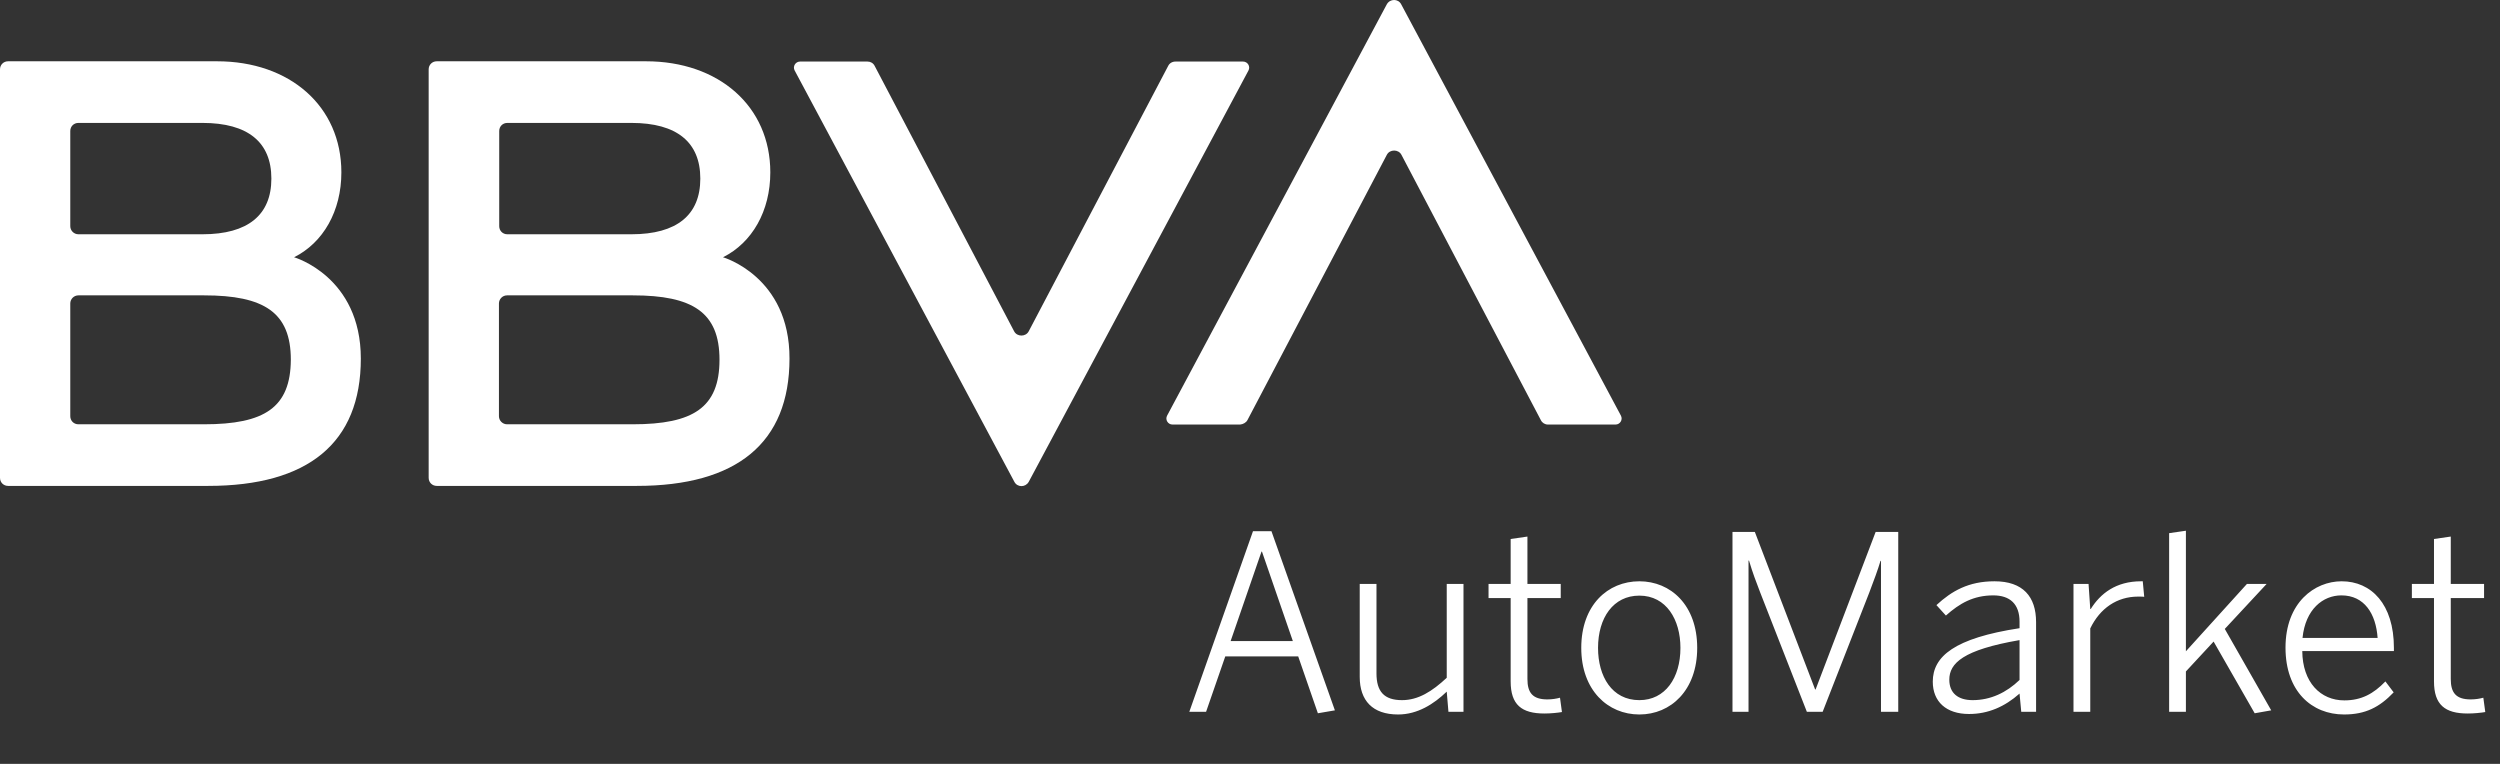
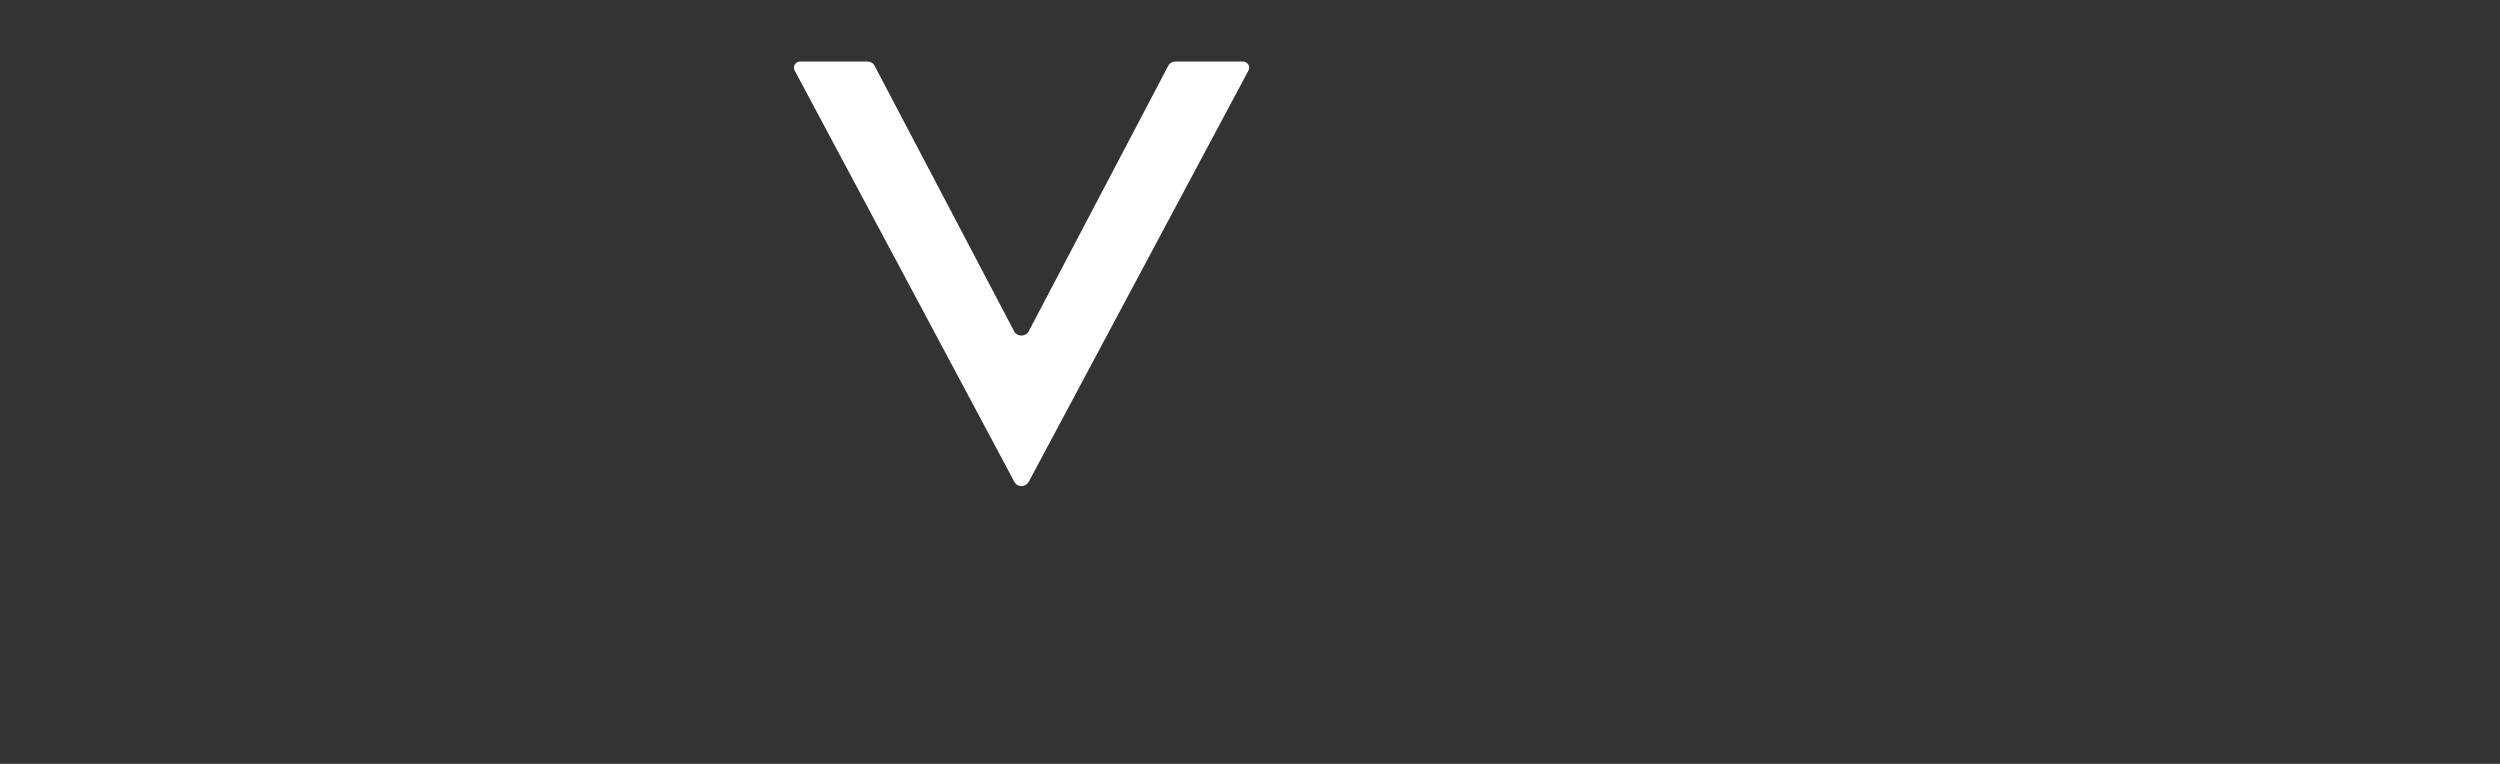
<svg xmlns="http://www.w3.org/2000/svg" width="144" height="44" viewBox="0 0 144 44" fill="none">
  <rect x="0" y="0" width="144" height="44" fill="#333333" stroke="none" />
  <path d="M67.288 3.795L59.254 19.083C59.083 19.41 58.585 19.41 58.414 19.083L50.38 3.795C50.302 3.639 50.147 3.546 49.975 3.546H46.083C45.819 3.546 45.647 3.826 45.772 4.06L58.429 27.755C58.6 28.082 59.068 28.082 59.254 27.755L71.912 4.06C72.036 3.826 71.865 3.546 71.6 3.546H67.708C67.521 3.546 67.365 3.639 67.288 3.795Z" fill="white" />
-   <path d="M71.849 24.205L79.882 8.917C80.053 8.59 80.552 8.59 80.723 8.917L88.756 24.205C88.834 24.361 88.99 24.454 89.161 24.454H93.053C93.318 24.454 93.489 24.174 93.365 23.941L80.707 0.245C80.536 -0.082 80.069 -0.082 79.882 0.245L67.225 23.941C67.1 24.174 67.272 24.454 67.536 24.454H71.429C71.6 24.439 71.771 24.345 71.849 24.205Z" fill="white" />
-   <path d="M16.939 14.818C18.62 13.977 19.663 12.155 19.663 9.929C19.663 6.115 16.689 3.53 12.502 3.53H0.467C0.202 3.53 0 3.733 0 3.997V27.521C0 27.786 0.202 27.988 0.467 27.988H11.988C17.748 27.988 20.784 25.513 20.784 20.656C20.784 15.923 16.939 14.818 16.939 14.818ZM4.515 7.08H11.661C14.292 7.08 15.631 8.201 15.631 10.287C15.631 12.373 14.292 13.494 11.661 13.494H4.515C4.266 13.494 4.048 13.292 4.048 13.027V7.547C4.048 7.282 4.25 7.08 4.515 7.08ZM11.754 24.439H4.515C4.25 24.439 4.048 24.236 4.048 23.972V17.48C4.048 17.231 4.25 17.013 4.515 17.013H11.754C15.21 17.013 16.752 17.993 16.752 20.718C16.736 23.474 15.242 24.439 11.754 24.439Z" fill="white" />
-   <path d="M41.645 14.818C43.327 13.977 44.37 12.155 44.37 9.929C44.37 6.115 41.396 3.53 37.209 3.53H25.159C24.894 3.53 24.691 3.733 24.691 3.997V27.521C24.691 27.786 24.894 27.988 25.159 27.988H36.679C42.44 27.988 45.475 25.513 45.475 20.656C45.491 15.923 41.645 14.818 41.645 14.818ZM29.222 7.08H36.368C38.999 7.08 40.338 8.201 40.338 10.287C40.338 12.373 38.999 13.494 36.368 13.494H29.222C28.957 13.494 28.755 13.292 28.755 13.027V7.547C28.755 7.282 28.957 7.08 29.222 7.08ZM36.446 24.439H29.206C28.957 24.439 28.739 24.236 28.739 23.972V17.48C28.739 17.231 28.942 17.013 29.206 17.013H36.446C39.902 17.013 41.443 17.993 41.443 20.718C41.443 23.474 39.933 24.439 36.446 24.439Z" fill="white" />
-   <path d="M69.47 41H68.504L72.172 30.598H73.236L76.89 40.916L75.91 41.084L74.776 37.808H70.576L69.47 41ZM72.662 31.774L70.884 36.926H74.468L72.69 31.774H72.662ZM80.531 41.154C79.061 41.154 78.32 40.356 78.32 38.984V33.636H79.285V38.788C79.285 39.824 79.719 40.328 80.755 40.328C81.694 40.328 82.492 39.824 83.332 39.04V33.636H84.297V41H83.43L83.332 39.838C82.59 40.552 81.651 41.154 80.531 41.154ZM88.96 41.098C87.644 41.098 87.014 40.594 87.014 39.25V34.448H85.74V33.636H87.014V31.046L87.98 30.906V33.636H89.898V34.448H87.98V39.11C87.98 39.894 88.274 40.286 89.128 40.286C89.394 40.286 89.66 40.244 89.856 40.188L89.968 41.014C89.73 41.056 89.324 41.098 88.96 41.098ZM94.427 41.154C92.621 41.154 91.081 39.768 91.081 37.318C91.081 34.854 92.607 33.482 94.427 33.482C96.233 33.482 97.759 34.854 97.759 37.318C97.759 39.768 96.233 41.154 94.427 41.154ZM94.427 40.328C95.911 40.328 96.793 39.054 96.793 37.318C96.793 35.694 95.981 34.308 94.427 34.308C92.929 34.308 92.047 35.582 92.047 37.318C92.047 38.956 92.845 40.328 94.427 40.328ZM100.715 41H99.791V30.64H101.079L104.551 39.712H104.579L108.037 30.64H109.339V41H108.345V32.306H108.317C108.177 32.782 107.925 33.468 107.673 34.126L104.985 41H104.075L101.387 34.126C101.135 33.468 100.967 33.034 100.743 32.292H100.715V41ZM113.624 40.328C114.66 40.328 115.57 39.894 116.326 39.166V36.87C113.078 37.43 112.28 38.2 112.28 39.152C112.28 39.922 112.784 40.328 113.624 40.328ZM113.414 41.126C112.098 41.126 111.328 40.412 111.328 39.264C111.328 37.808 112.574 36.758 116.326 36.184V35.806C116.326 34.798 115.78 34.294 114.814 34.294C113.666 34.294 112.868 34.756 112.084 35.456L111.538 34.854C112.42 34.042 113.386 33.482 114.884 33.482C116.522 33.482 117.278 34.364 117.278 35.834V41H116.424L116.326 39.95C115.472 40.706 114.52 41.126 113.414 41.126ZM120.399 41H119.433V33.636H120.301L120.399 35.078H120.427C120.987 34.182 121.883 33.482 123.325 33.482H123.423L123.507 34.378C123.479 34.364 123.185 34.364 123.157 34.364C121.939 34.364 120.959 35.036 120.399 36.198V41ZM125.908 41H124.942V30.71L125.908 30.57V37.514L129.422 33.636H130.556L128.148 36.226L130.822 40.916L129.87 41.084L127.504 36.954L125.908 38.676V41ZM135.019 41.154C133.157 41.154 131.645 39.824 131.645 37.304C131.645 34.7 133.325 33.482 134.879 33.482C136.587 33.482 137.889 34.798 137.889 37.318V37.5H132.611C132.625 39.306 133.661 40.342 135.033 40.342C136.013 40.342 136.713 39.964 137.399 39.25L137.875 39.88C137.063 40.734 136.251 41.154 135.019 41.154ZM132.625 36.744H136.951C136.853 35.344 136.181 34.294 134.865 34.294C133.801 34.294 132.793 35.092 132.625 36.744ZM142.144 41.098C140.828 41.098 140.198 40.594 140.198 39.25V34.448H138.924V33.636H140.198V31.046L141.164 30.906V33.636H143.082V34.448H141.164V39.11C141.164 39.894 141.458 40.286 142.312 40.286C142.578 40.286 142.844 40.244 143.04 40.188L143.152 41.014C142.914 41.056 142.508 41.098 142.144 41.098Z" fill="white" />
</svg>